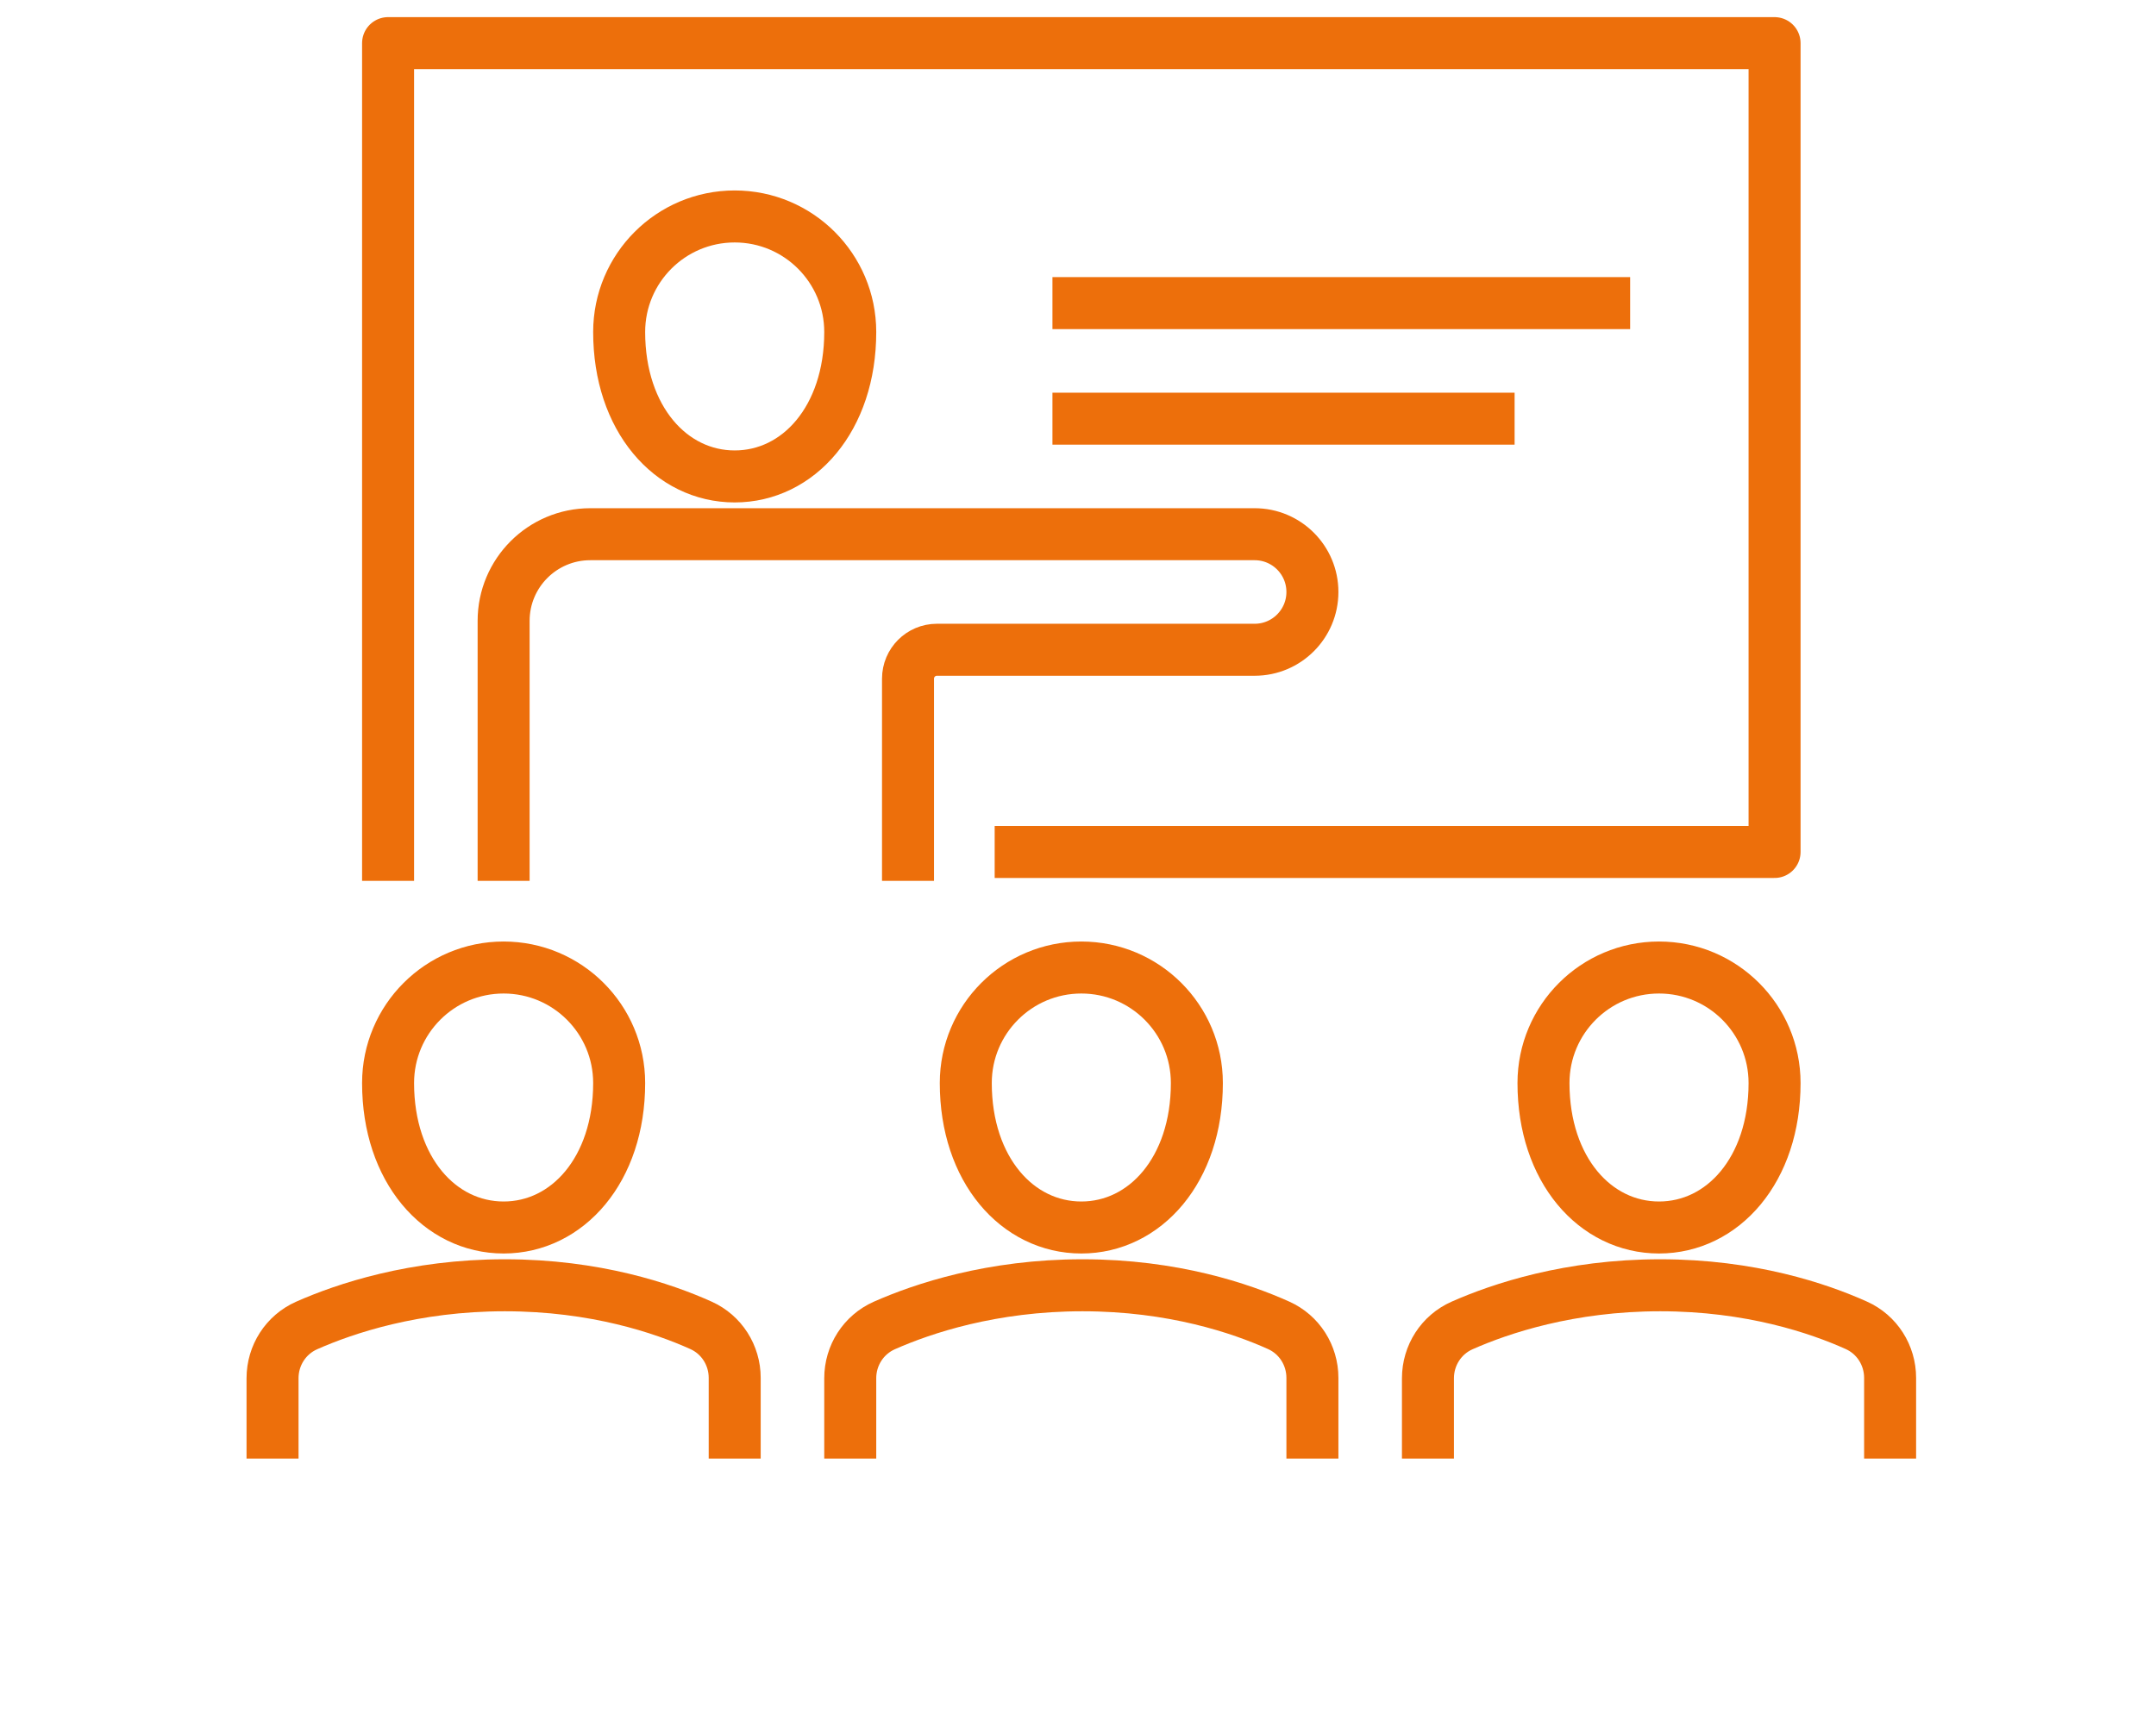
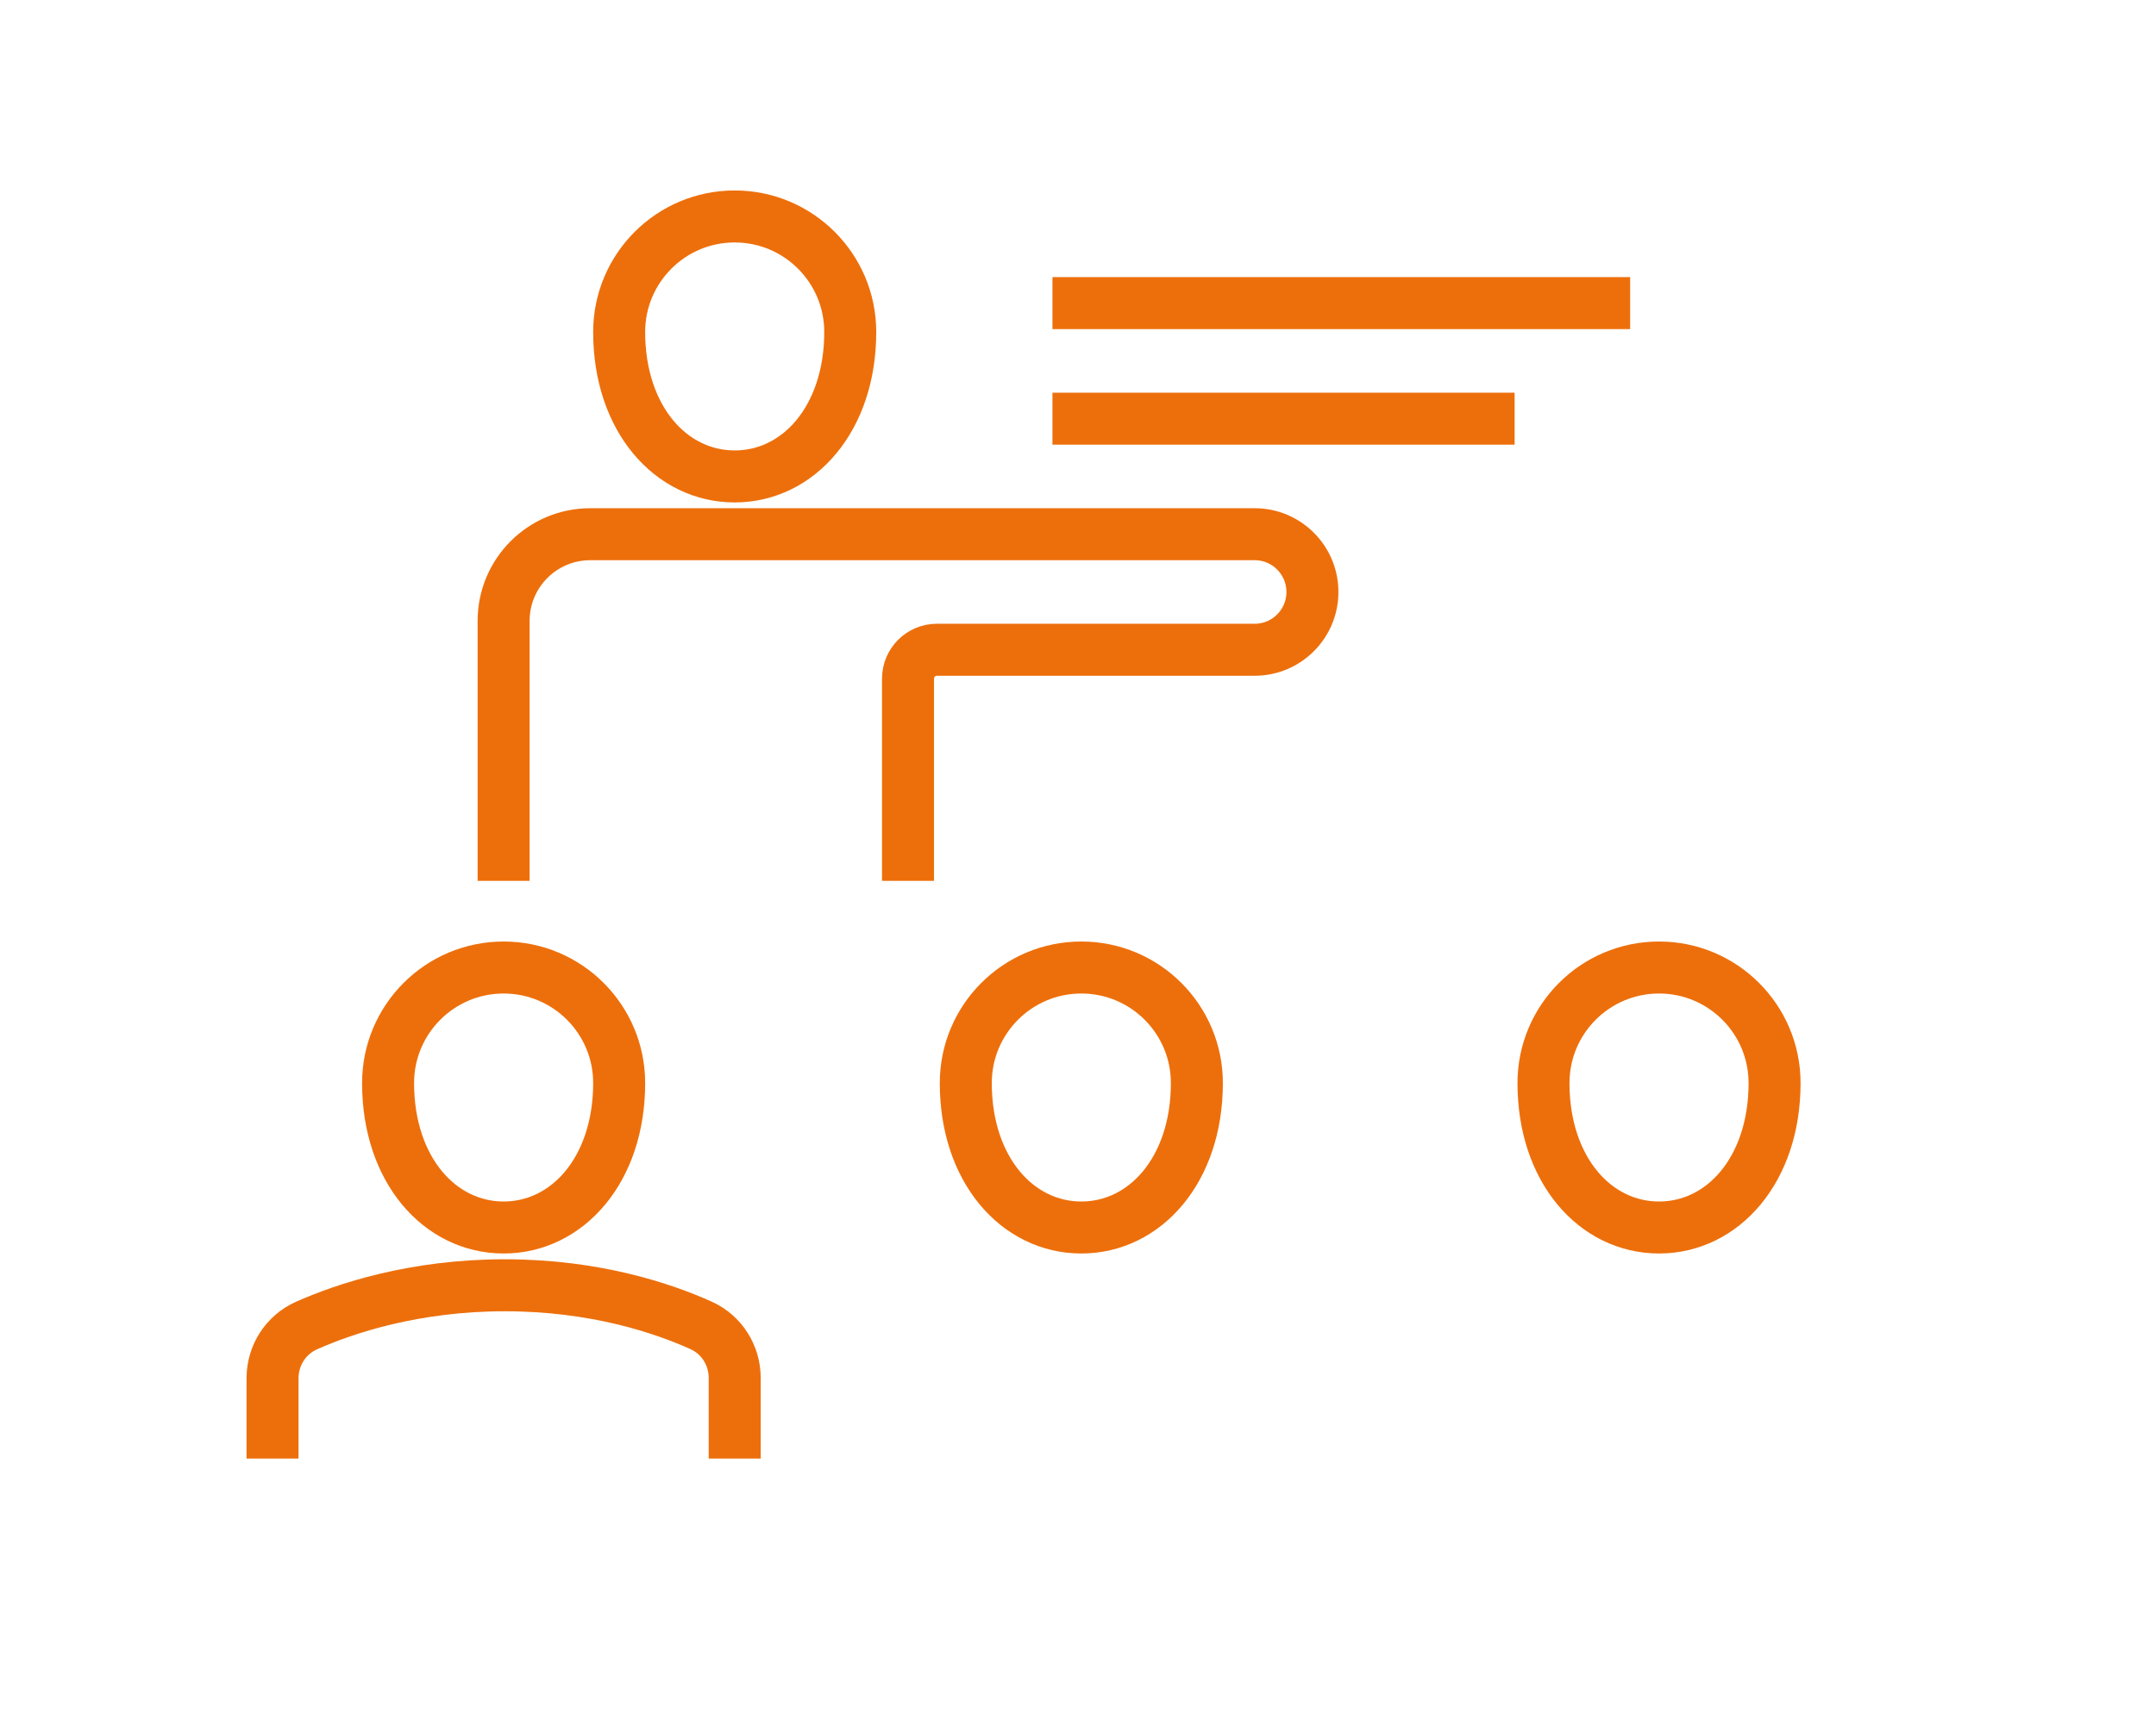
<svg xmlns="http://www.w3.org/2000/svg" width="100%" height="100%" viewBox="0 0 166 132" version="1.1" xml:space="preserve" style="fill-rule:evenodd;clip-rule:evenodd;stroke-linejoin:round;stroke-miterlimit:10;">
  <g transform="matrix(1,0,0,1,-2324,-1803)">
    <g transform="matrix(1,0,0,0.867,0,0)">
      <g transform="matrix(2.224,0,0,2.566,2342.76,2080.85)">
        <g id="about-icon1">
          <g>
            <g id="icon">
              <g transform="matrix(1,0,0,1,26,2)">
-                 <path d="M0,27L27,27L27,-1L-21,-1L-21,28" style="fill:none;fill-rule:nonzero;stroke:rgb(237,111,11);stroke-width:1.8px;" />
-               </g>
+                 </g>
              <g transform="matrix(1,0,0,1,9,18)">
                <path d="M0,12L0,3C0,1.343 1.343,0 3,0L26,0C27.105,0 28,0.895 28,2C28,3.105 27.105,4 26,4L15,4C14.448,4 14,4.448 14,5L14,12" style="fill:none;fill-rule:nonzero;stroke:rgb(237,111,11);stroke-width:1.8px;stroke-linejoin:miter;" />
              </g>
              <g transform="matrix(0,-1,-1,0,16.5,7.5)">
                <path d="M-3.5,-4.5C-6.5,-4.5 -8.5,-2.709 -8.5,-0.5C-8.5,1.709 -6.5,3.5 -3.5,3.5C-1.291,3.5 0.5,1.709 0.5,-0.5C0.5,-2.709 -1.291,-4.5 -3.5,-4.5Z" style="fill:none;fill-rule:nonzero;stroke:rgb(237,111,11);stroke-width:1.8px;stroke-linecap:round;" />
              </g>
              <g transform="matrix(0,-1,-1,0,28.5,33.5)">
                <path d="M-3.5,-4.5C-6.5,-4.5 -8.5,-2.709 -8.5,-0.5C-8.5,1.709 -6.5,3.5 -3.5,3.5C-1.291,3.5 0.5,1.709 0.5,-0.5C0.5,-2.709 -1.291,-4.5 -3.5,-4.5Z" style="fill:none;fill-rule:nonzero;stroke:rgb(237,111,11);stroke-width:1.8px;stroke-linecap:round;" />
              </g>
              <g transform="matrix(0,-1,-1,0,48.5,33.5)">
                <path d="M-3.5,-4.5C-6.5,-4.5 -8.5,-2.709 -8.5,-0.5C-8.5,1.709 -6.5,3.5 -3.5,3.5C-1.291,3.5 0.5,1.709 0.5,-0.5C0.5,-2.709 -1.291,-4.5 -3.5,-4.5Z" style="fill:none;fill-rule:nonzero;stroke:rgb(237,111,11);stroke-width:1.8px;stroke-linecap:round;" />
              </g>
              <g transform="matrix(0,-1,-1,0,8.5,33.5)">
                <path d="M-3.5,-4.5C-6.5,-4.5 -8.5,-2.709 -8.5,-0.5C-8.5,1.709 -6.5,3.5 -3.5,3.5C-1.291,3.5 0.5,1.709 0.5,-0.5C0.5,-2.709 -1.291,-4.5 -3.5,-4.5Z" style="fill:none;fill-rule:nonzero;stroke:rgb(237,111,11);stroke-width:1.8px;stroke-linecap:round;" />
              </g>
              <g transform="matrix(1,0,0,1,17,44)">
                <path d="M0,6L0,3.206C0,2.422 -0.452,1.708 -1.168,1.387C-2.474,0.799 -4.825,0 -7.958,0C-11.101,0 -13.491,0.804 -14.82,1.392C-15.542,1.712 -16,2.428 -16,3.218L-16,6" style="fill:none;fill-rule:nonzero;stroke:rgb(237,111,11);stroke-width:1.8px;stroke-linejoin:miter;" />
              </g>
              <g transform="matrix(1,0,0,1,37,44)">
-                 <path d="M0,6L0,3.206C0,2.422 -0.452,1.708 -1.168,1.387C-2.474,0.799 -4.825,0 -7.958,0C-11.101,0 -13.491,0.804 -14.82,1.392C-15.542,1.712 -16,2.428 -16,3.218L-16,6" style="fill:none;fill-rule:nonzero;stroke:rgb(237,111,11);stroke-width:1.8px;stroke-linejoin:miter;" />
-               </g>
+                 </g>
              <g transform="matrix(1,0,0,1,57,44)">
-                 <path d="M0,6L0,3.206C0,2.422 -0.452,1.708 -1.168,1.387C-2.474,0.799 -4.825,0 -7.958,0C-11.101,0 -13.491,0.804 -14.82,1.392C-15.542,1.712 -16,2.428 -16,3.218L-16,6" style="fill:none;fill-rule:nonzero;stroke:rgb(237,111,11);stroke-width:1.8px;stroke-linejoin:miter;" />
-               </g>
+                 </g>
              <g transform="matrix(1,0,0,1,28,10)">
                <path d="M0,0L20,0" style="fill:none;fill-rule:nonzero;stroke:rgb(237,111,11);stroke-width:1.8px;stroke-linejoin:miter;" />
              </g>
              <g transform="matrix(1,0,0,1,28,14)">
                <path d="M0,0L16,0" style="fill:none;fill-rule:nonzero;stroke:rgb(237,111,11);stroke-width:1.8px;stroke-linejoin:miter;" />
              </g>
            </g>
          </g>
        </g>
      </g>
    </g>
  </g>
</svg>